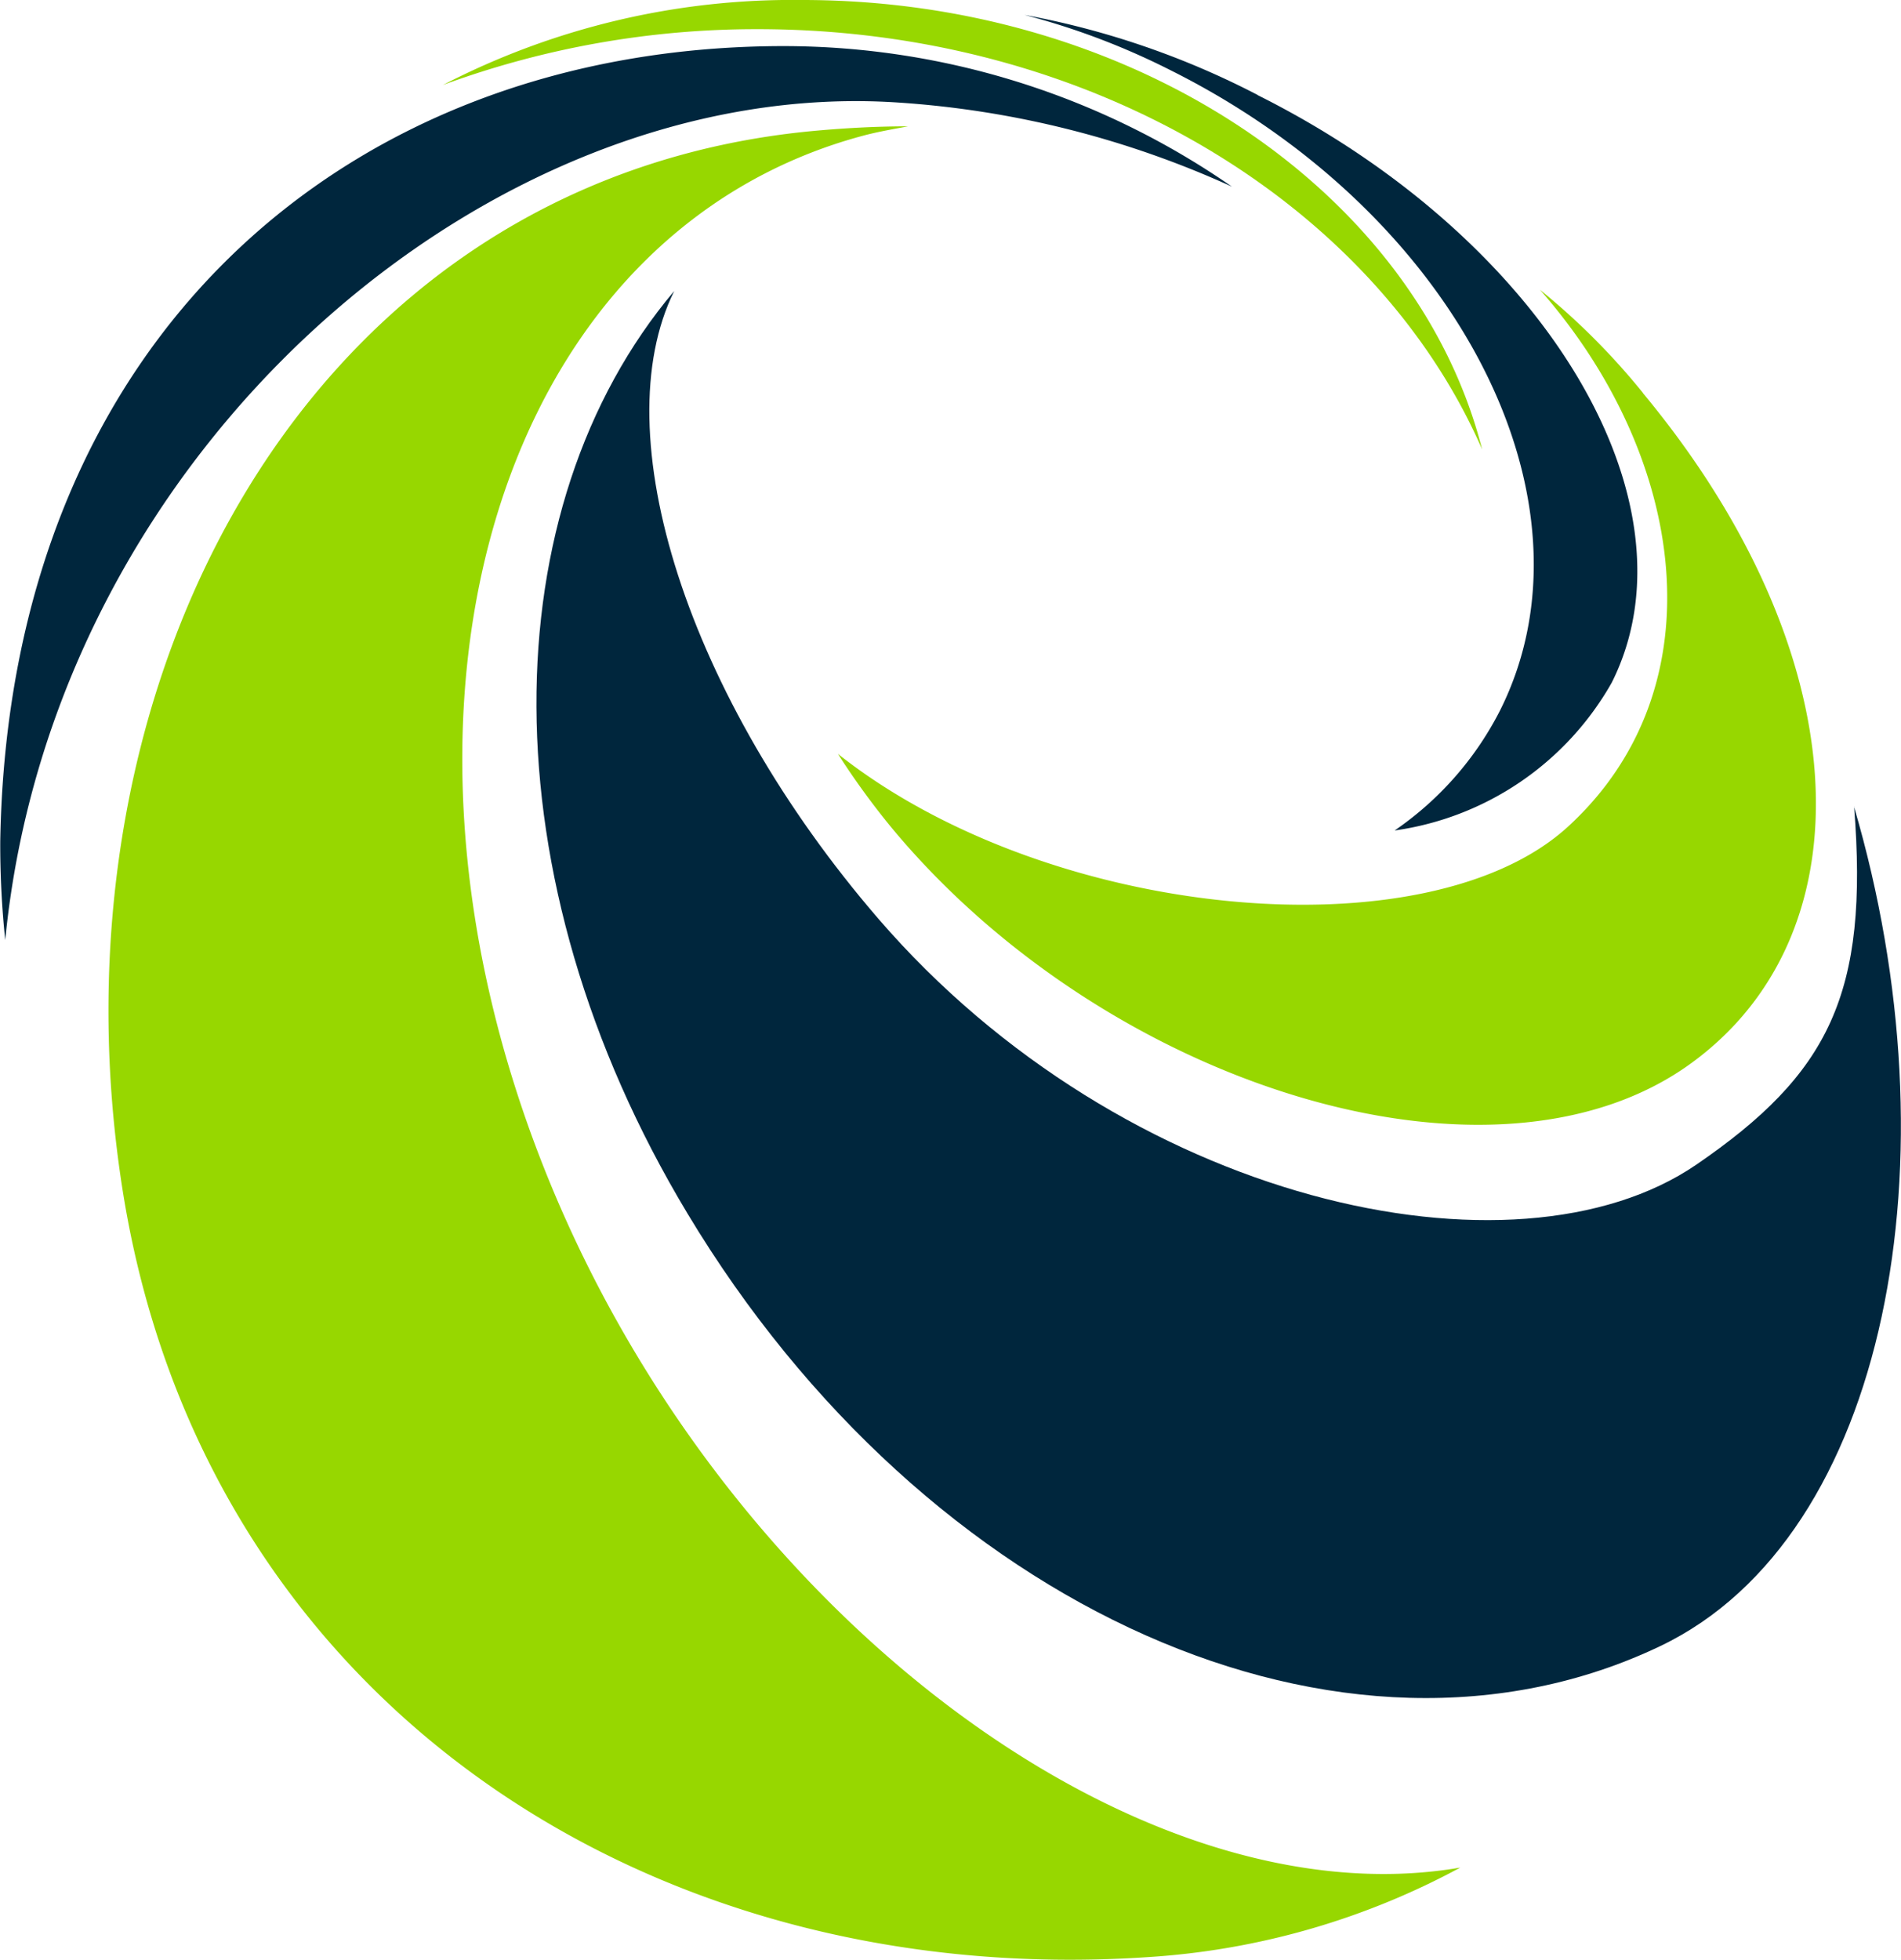
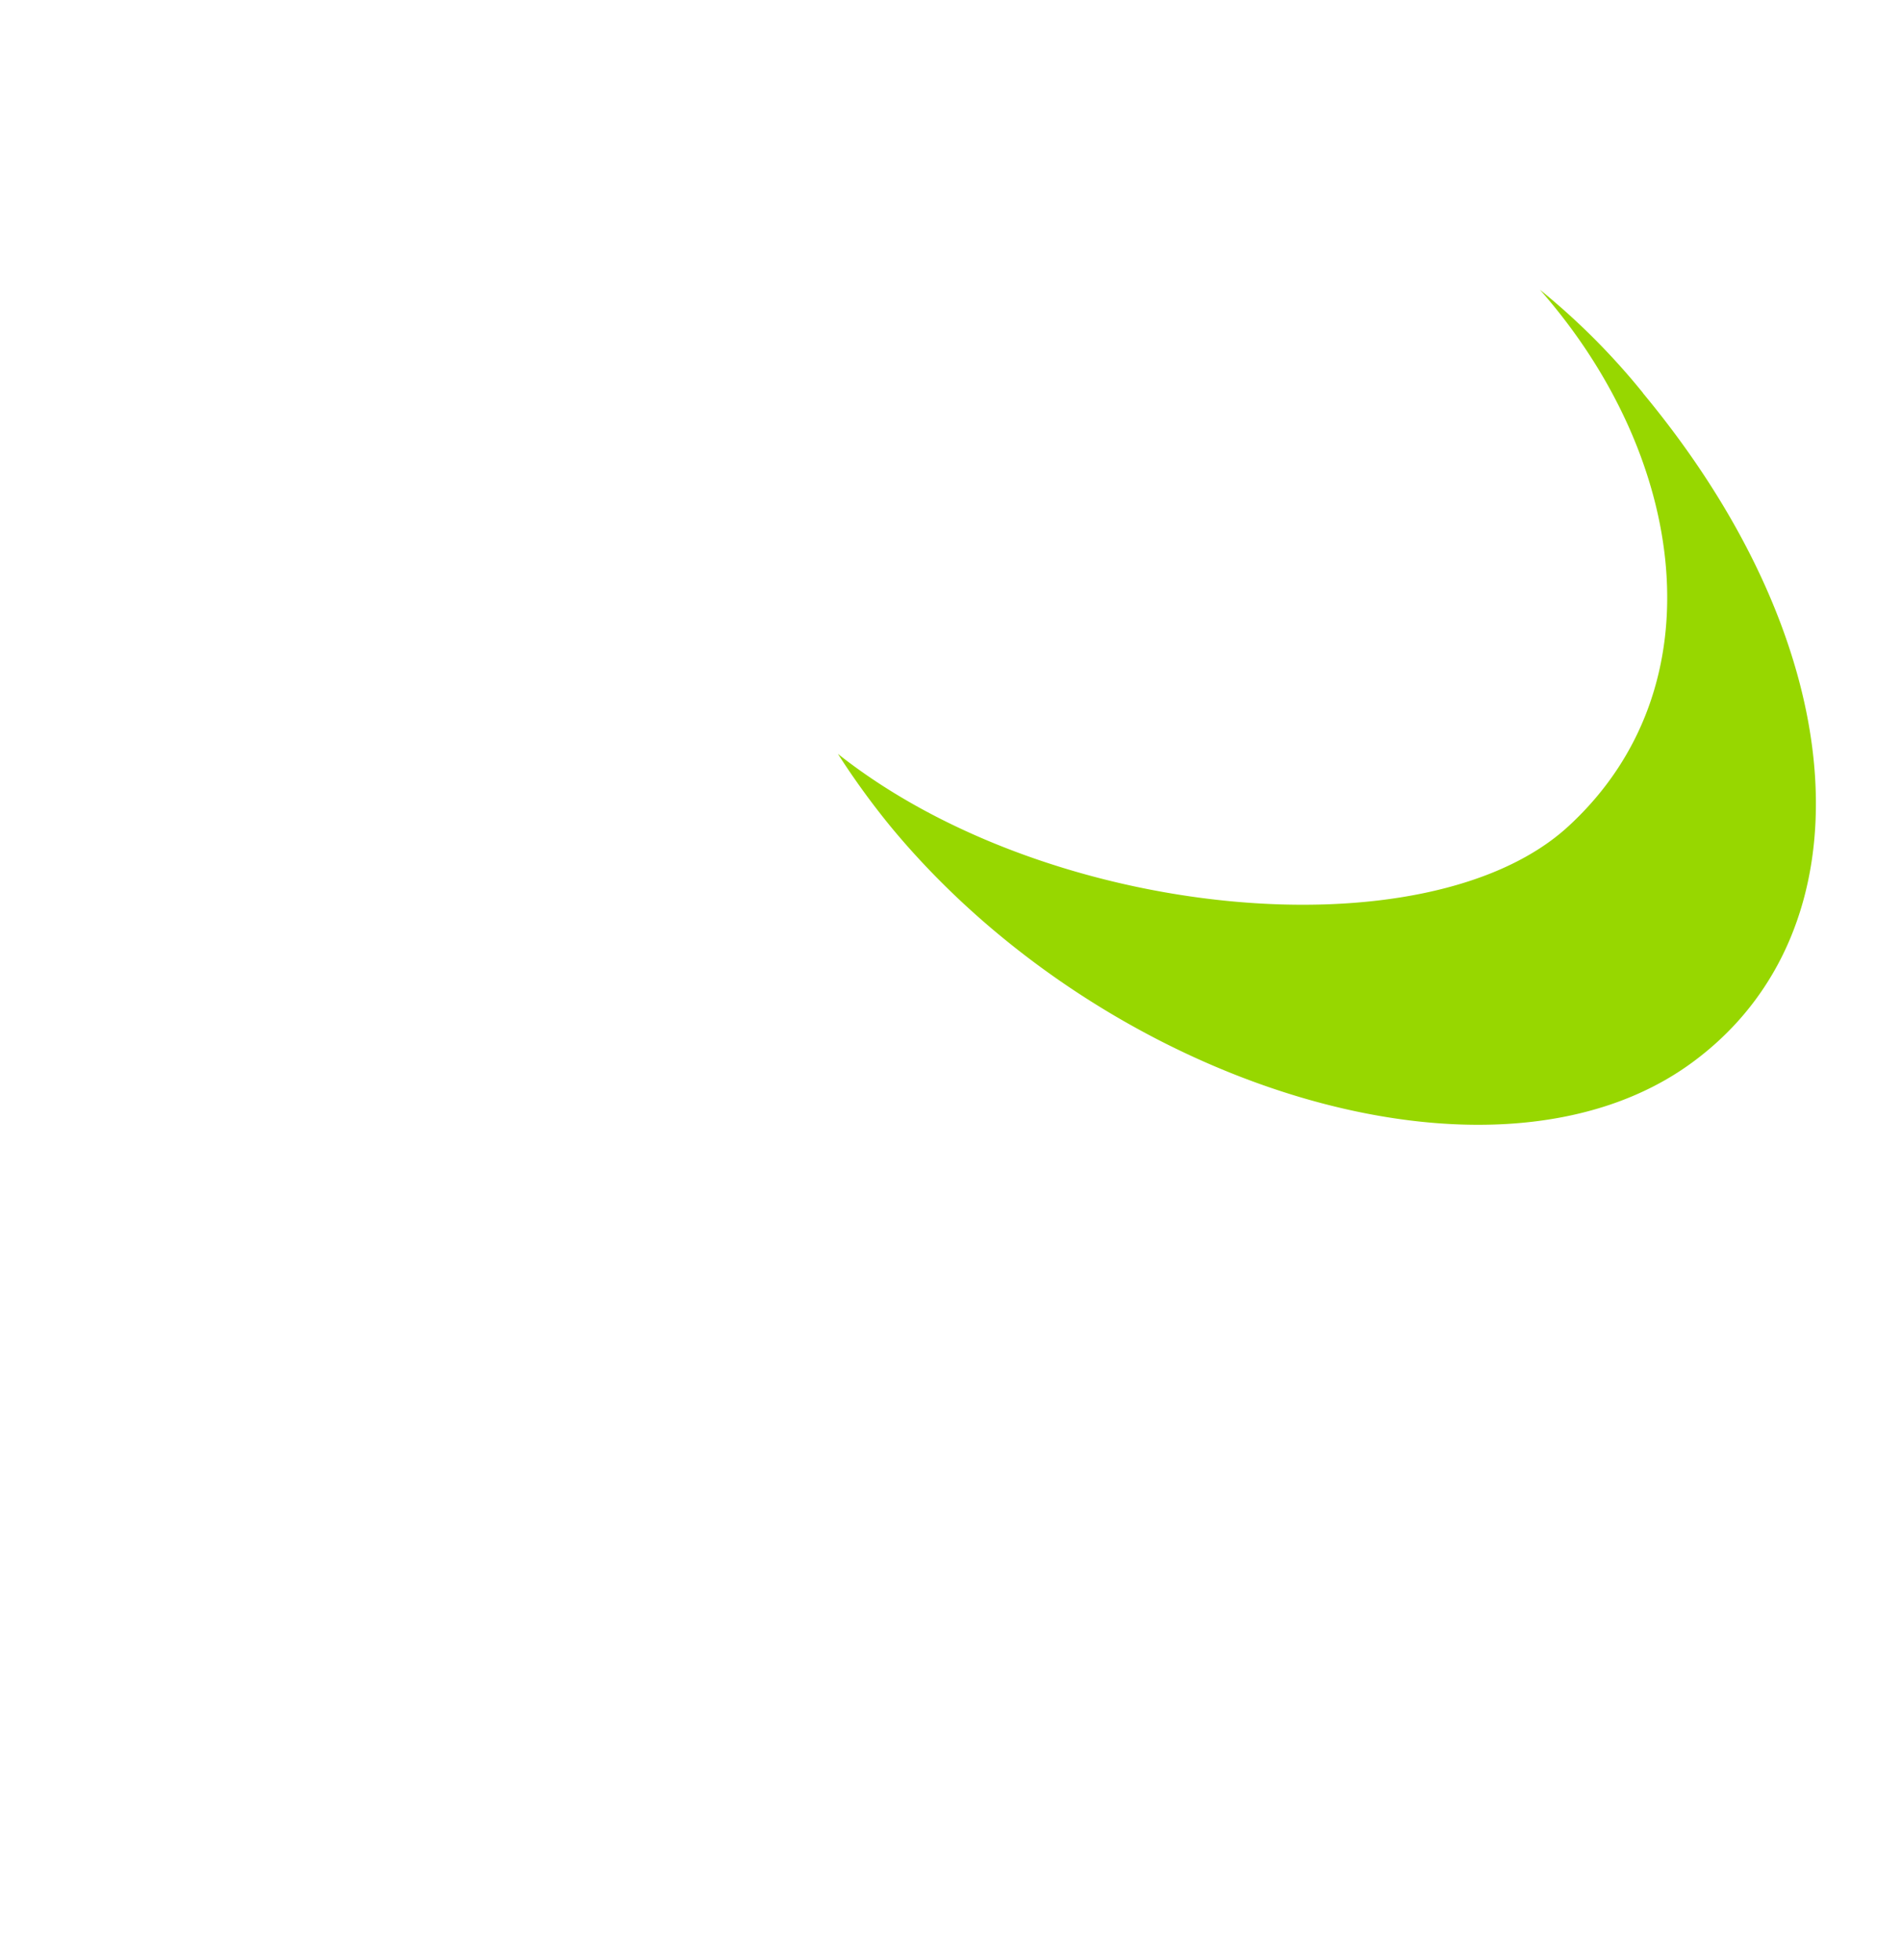
<svg xmlns="http://www.w3.org/2000/svg" width="38.199" height="39.37" viewBox="0 0 38.199 39.37">
  <g id="Group_868" data-name="Group 868" transform="translate(-31.889 -0.041)">
-     <path id="Path_1004" data-name="Path 1004" d="M87.678.668c6.712,0,12.41,3.525,14.557,8.444C100.909,3.918,95.223.082,88.572.082a15.283,15.283,0,0,0-7.219,1.707A18.233,18.233,0,0,1,87.678.668" transform="translate(-40.563 -0.041)" fill="#97d700" />
    <g id="Group_867" data-name="Group 867">
-       <path id="Path_1005" data-name="Path 1005" d="M76.69,26.046c-3.742-9.47-.822-18.77,6.414-20.712.3-.081.607-.133.912-.19-.661,0-1.323.037-1.98.1C71.948,6.236,66.629,16.3,68.228,26.491S78.7,42.594,88.811,41.925a15.2,15.2,0,0,0,6.3-1.8C88.592,41.246,80.2,34.93,76.69,26.046" transform="translate(-33.879 -2.565)" fill="#97d700" />
      <path id="Path_1006" data-name="Path 1006" d="M113.359,13.766a13.989,13.989,0,0,0-2.071-2.074c2.94,3.34,3.625,7.976.568,10.782-2.819,2.588-10.436,1.9-14.675-1.458A15.561,15.561,0,0,0,98.26,22.5c4.307,5.189,12.1,7.634,16.079,4.722,3.6-2.631,3.328-8.262-.98-13.452" transform="translate(-48.455 -5.83)" fill="#97d700" />
-       <path id="Path_1007" data-name="Path 1007" d="M111.58,22.09c.3,3.767-.5,5.37-3.172,7.2-3.65,2.494-11.5.776-16.436-4.944-3.84-4.453-5.521-9.741-4.1-12.609-3.662,4.341-3.81,11.761.267,18.534,4.8,7.983,13.229,11.714,19.554,8.686,4.589-2.2,5.959-9.817,3.885-16.862" transform="translate(-42.435 -5.85)" fill="#00263d" />
-       <path id="Path_1008" data-name="Path 1008" d="M81.65,3.063a19.2,19.2,0,0,1,6.706,1.69,15.82,15.82,0,0,0-9-2.824c-8.69,0-15.58,5.81-15.75,15.978a18.364,18.364,0,0,0,.1,1.982C64.671,10.01,73.471,2.512,81.65,3.063" transform="translate(-31.712 -0.962)" fill="#00263d" />
-       <path id="Path_1009" data-name="Path 1009" d="M109.346,2.289A16.72,16.72,0,0,0,104.662.681,14.66,14.66,0,0,1,107.611,1.8c5.752,2.88,8.707,8.658,6.606,12.852a6.5,6.5,0,0,1-2.119,2.413,5.966,5.966,0,0,0,4.364-2.973c1.822-3.638-1.364-8.923-7.116-11.8" transform="translate(-52.185 -0.34)" fill="#00263d" />
    </g>
  </g>
</svg>